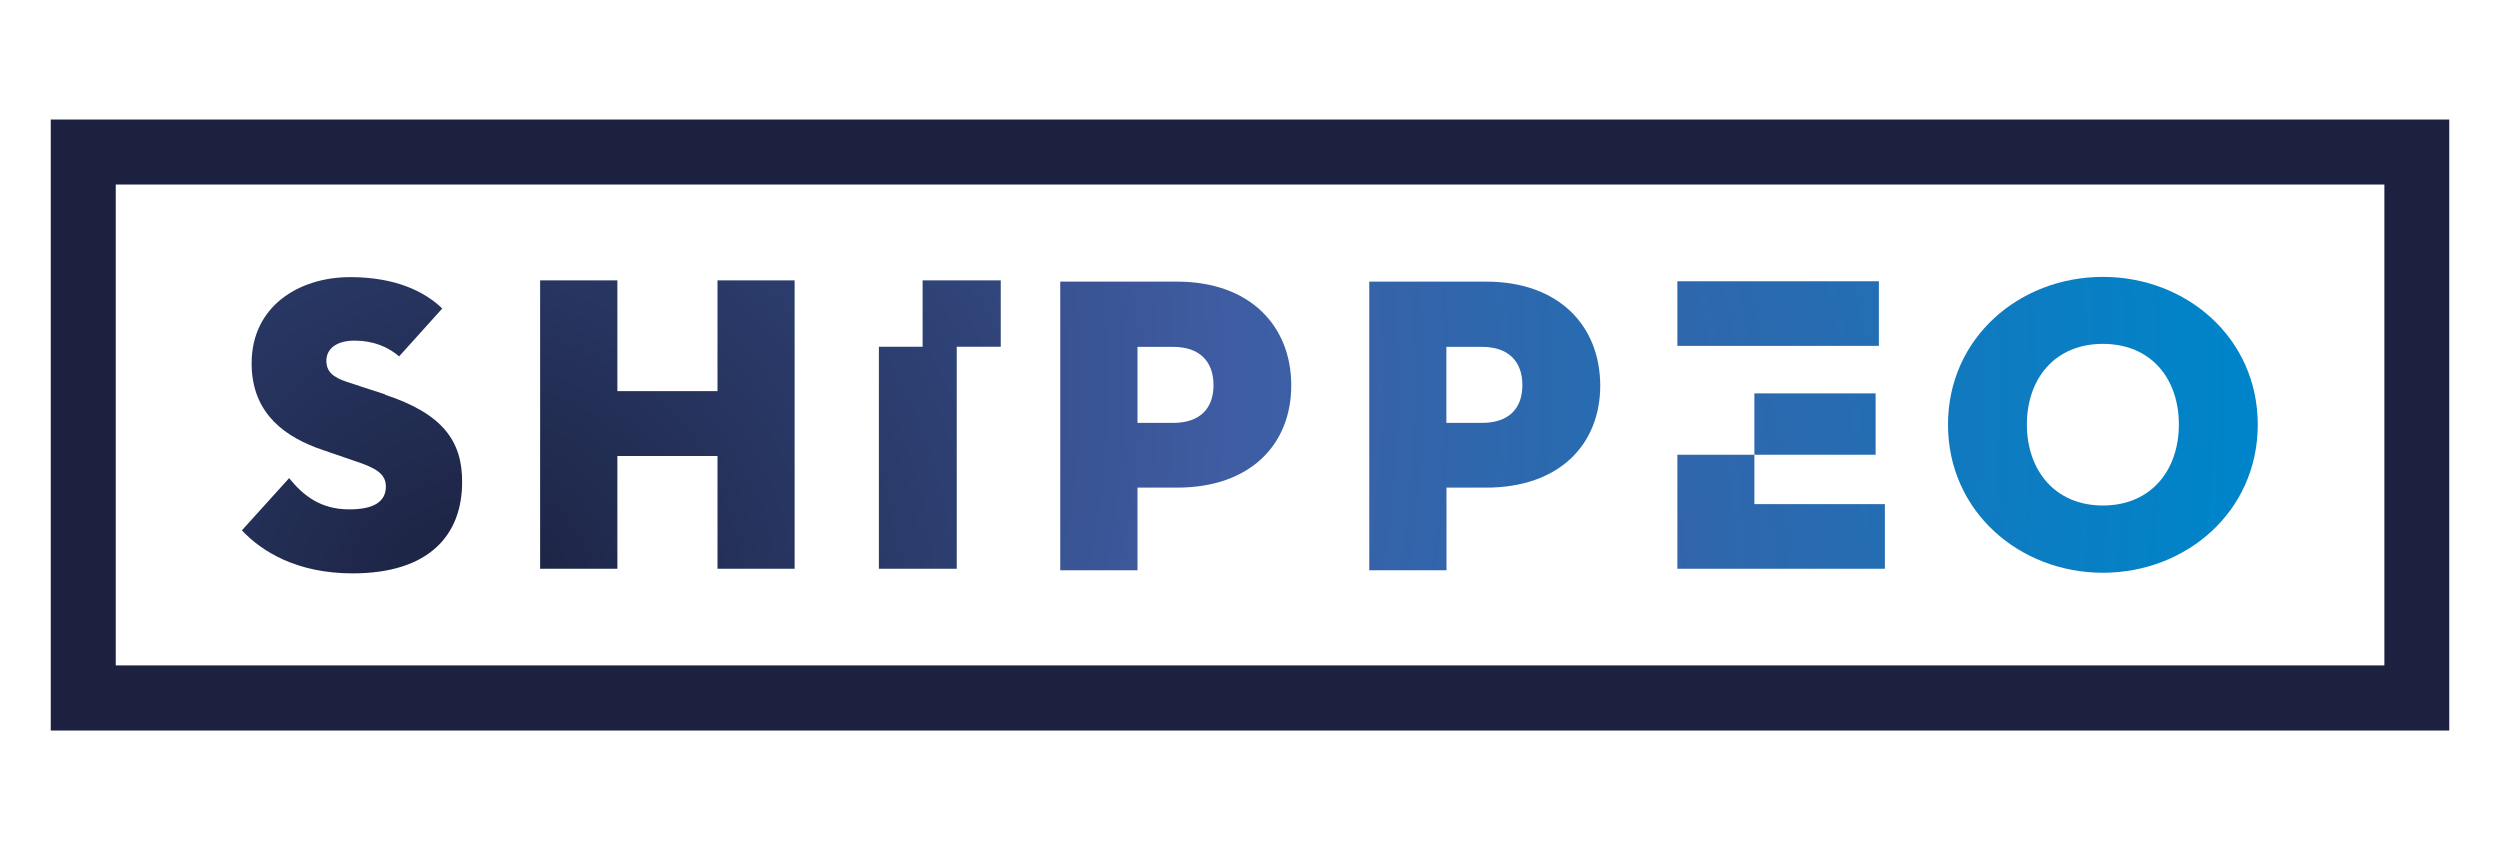
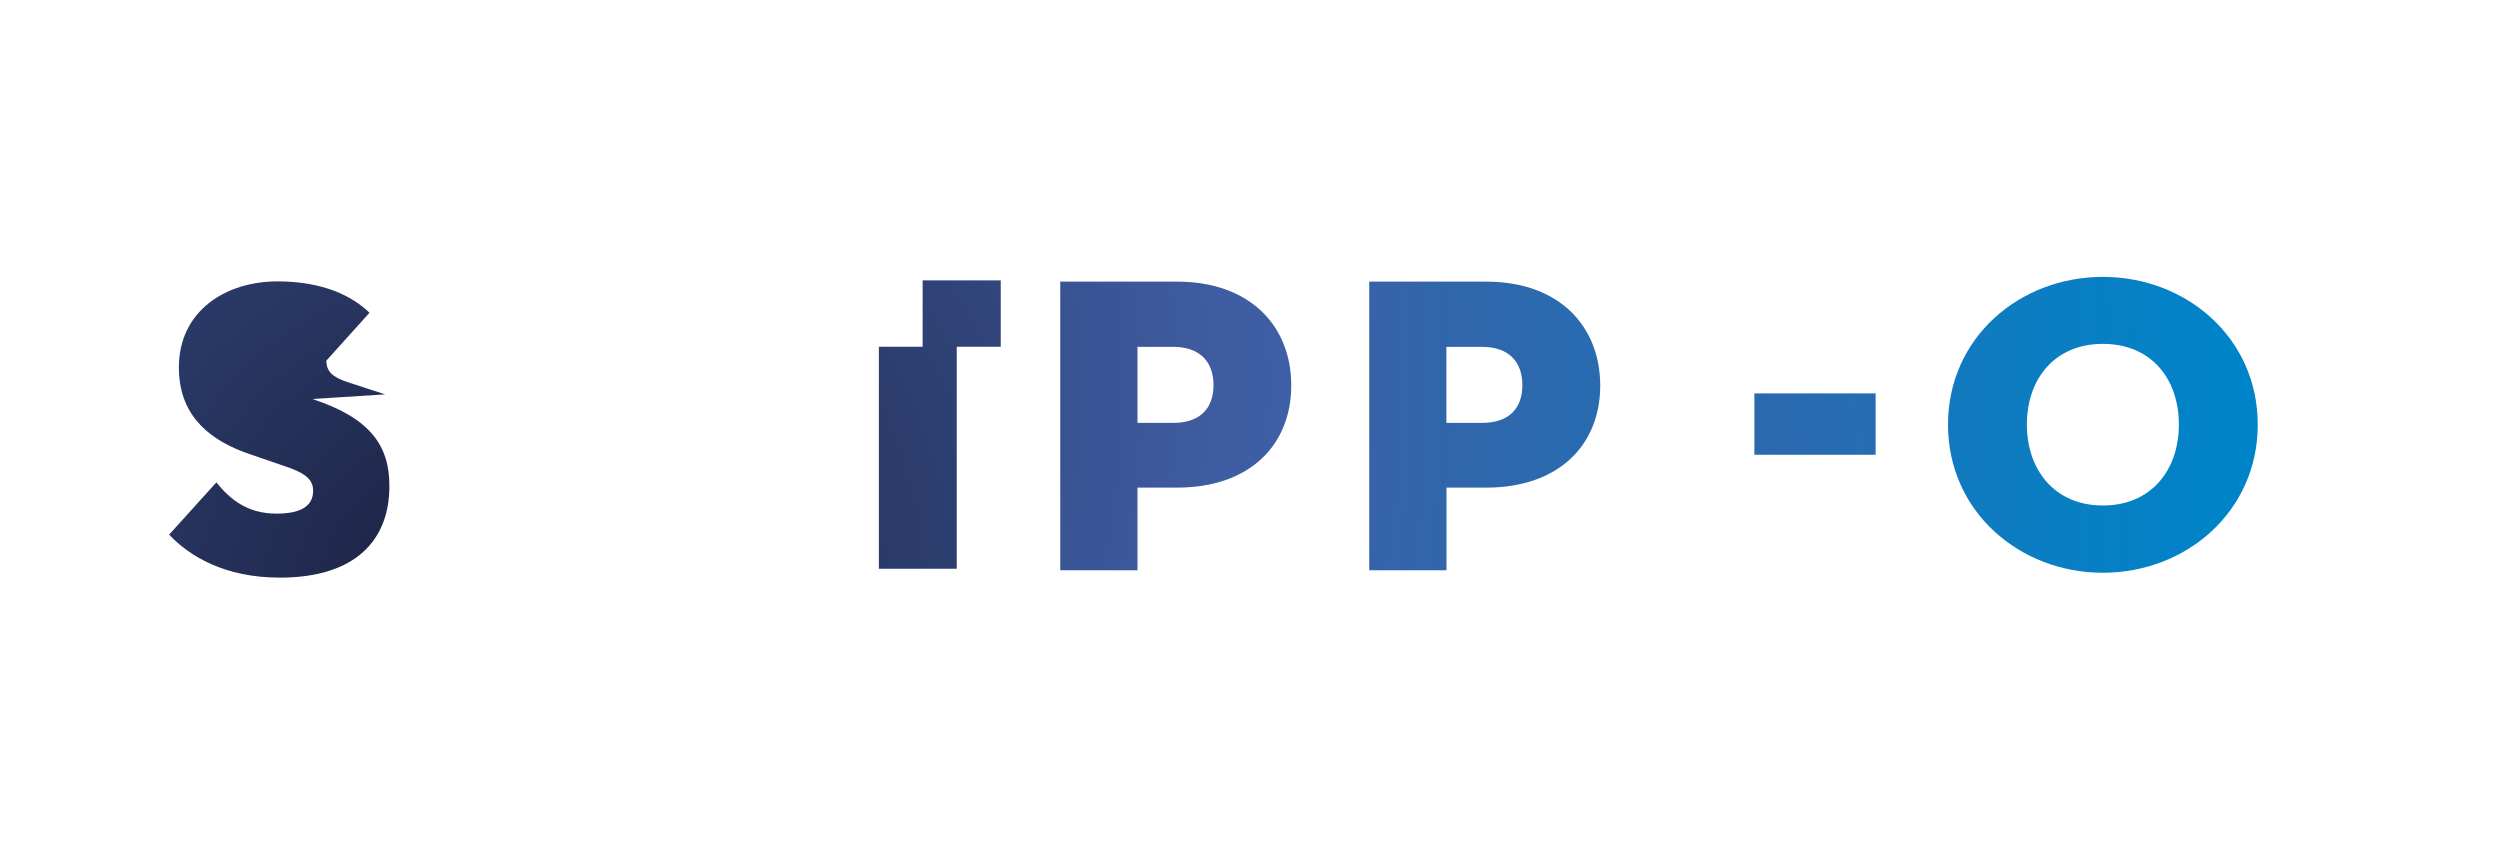
<svg xmlns="http://www.w3.org/2000/svg" xmlns:xlink="http://www.w3.org/1999/xlink" id="Layer_1" width="200" height="68" viewBox="0 0 200 68">
  <defs>
    <style>.cls-1{fill:#1b213f;}.cls-2{fill:url(#radial-gradient-6);}.cls-3{fill:url(#radial-gradient-5);}.cls-4{fill:url(#radial-gradient-3);}.cls-5{fill:url(#radial-gradient-4);}.cls-6{fill:url(#radial-gradient-9);}.cls-7{fill:url(#radial-gradient-8);}.cls-8{fill:url(#radial-gradient-7);}.cls-9{fill:url(#radial-gradient-2);}.cls-10{fill:url(#radial-gradient);}</style>
    <radialGradient id="radial-gradient" cx="544.83" cy="-187.75" fx="544.83" fy="-187.75" r="76.14" gradientTransform="translate(-1119.65 423.21) scale(2.09)" gradientUnits="userSpaceOnUse">
      <stop offset="0" stop-color="#1b213f" />
      <stop offset=".5" stop-color="#3f5da3" />
      <stop offset="1" stop-color="#0084c9" />
    </radialGradient>
    <radialGradient id="radial-gradient-2" cx="544.83" fx="544.83" r="76.14" xlink:href="#radial-gradient" />
    <radialGradient id="radial-gradient-3" cx="5065.12" cy="4705.69" fx="5065.12" fy="4705.69" r="129.75" gradientTransform="translate(-6192.42 -5739.74) scale(1.23)" xlink:href="#radial-gradient" />
    <radialGradient id="radial-gradient-4" cx="5065.12" cy="4705.69" fx="5065.12" fy="4705.69" r="129.75" gradientTransform="translate(-6192.42 -5739.74) scale(1.23)" xlink:href="#radial-gradient" />
    <radialGradient id="radial-gradient-5" cx="5065.12" cy="4705.69" fx="5065.12" fy="4705.69" r="129.75" gradientTransform="translate(-6192.42 -5739.74) scale(1.23)" xlink:href="#radial-gradient" />
    <radialGradient id="radial-gradient-6" cx="5065.12" cy="4705.69" fx="5065.12" fy="4705.69" r="129.75" gradientTransform="translate(-6192.42 -5739.74) scale(1.23)" xlink:href="#radial-gradient" />
    <radialGradient id="radial-gradient-7" cx="544.83" cy="-187.75" fx="544.83" fy="-187.75" r="76.14" xlink:href="#radial-gradient" />
    <radialGradient id="radial-gradient-8" cx="5065.12" cy="4705.69" fx="5065.12" fy="4705.69" r="129.75" gradientTransform="translate(-6192.42 -5739.74) scale(1.23)" xlink:href="#radial-gradient" />
    <radialGradient id="radial-gradient-9" cx="5065.12" cy="4705.69" fx="5065.12" fy="4705.69" r="129.75" gradientTransform="translate(-6192.42 -5739.74) scale(1.23)" xlink:href="#radial-gradient" />
  </defs>
-   <path class="cls-1" d="m9.26,14.76h181.49v38.47H9.26V14.76h0Zm-5.21,43.68h191.89V9.56H4.06v48.89h0Z" />
  <path class="cls-10" d="m94.16,22.53h-9.34v23.09h6.18v-6.61h3.16c5.87,0,9.14-3.45,9.14-8.18s-3.27-8.3-9.14-8.3Zm-.3,11.3h-2.86v-6.08h2.86c2.1,0,3.22,1.16,3.22,3.06s-1.12,3.02-3.22,3.02Z" />
  <path class="cls-9" d="m118.88,22.53h-9.34v23.09h6.18v-6.61h3.16c5.87,0,9.14-3.45,9.14-8.18-.02-4.74-3.27-8.3-9.14-8.3Zm-.31,11.3h-2.86v-6.08h2.86c2.1,0,3.22,1.16,3.22,3.06s-1.12,3.02-3.22,3.02Z" />
  <polygon class="cls-4" points="150.05 31.47 140.35 31.47 140.35 31.5 140.35 36.38 150.05 36.38 150.05 31.47" />
-   <polygon class="cls-5" points="140.35 40.31 140.35 36.38 140.35 36.38 140.33 36.38 140.33 36.38 134.19 36.38 134.19 40.31 134.19 45.5 140.35 45.5 150.79 45.5 150.79 40.33 140.35 40.33 140.35 40.31" />
-   <polygon class="cls-3" points="140.35 27.67 140.98 27.67 150.31 27.67 150.31 22.5 140.35 22.5 134.19 22.5 134.19 27.67 140.33 27.67 140.35 27.67" />
-   <polygon class="cls-2" points="57.4 31.29 49.39 31.29 49.39 22.43 43.21 22.43 43.21 45.5 49.39 45.5 49.39 36.48 57.4 36.48 57.4 45.5 63.57 45.5 63.57 22.43 57.4 22.43 57.4 31.29" />
  <path class="cls-8" d="m168.23,22.15c-6.66,0-12.39,4.86-12.39,11.82s5.73,11.85,12.39,11.85,12.39-4.89,12.39-11.85-5.73-11.82-12.39-11.82Zm0,18.29c-3.87,0-6.08-2.86-6.08-6.48s2.2-6.45,6.08-6.45,6.08,2.81,6.08,6.45c0,3.64-2.21,6.48-6.08,6.48Z" />
  <polygon class="cls-7" points="73.81 27.74 70.31 27.74 70.31 45.5 76.54 45.5 76.54 27.74 77 27.74 80.06 27.74 80.06 22.43 73.81 22.43 73.81 27.74" />
-   <path class="cls-6" d="m30.81,31.55l-1.26-.41-1.8-.59c-1.12-.38-1.64-.81-1.64-1.7s.74-1.6,2.25-1.6,2.68.5,3.57,1.26l3.45-3.83c-1.42-1.37-3.75-2.51-7.37-2.51-4.12,0-7.88,2.35-7.88,6.89,0,3.59,2.12,5.6,5.19,6.76.18.07.36.13.56.2l2.71.93c1.52.51,2.28.99,2.28,1.97,0,1.29-1.09,1.83-2.93,1.83-2.3,0-3.69-1.11-4.81-2.5l-3.78,4.18c1.6,1.7,4.41,3.44,8.86,3.44,6.11,0,8.76-3.06,8.76-7.3.02-3.26-1.54-5.47-6.16-6.99Z" />
+   <path class="cls-6" d="m30.81,31.55l-1.26-.41-1.8-.59c-1.12-.38-1.64-.81-1.64-1.7l3.45-3.83c-1.42-1.37-3.75-2.51-7.37-2.51-4.12,0-7.88,2.35-7.88,6.89,0,3.59,2.12,5.6,5.19,6.76.18.07.36.13.56.2l2.71.93c1.52.51,2.28.99,2.28,1.97,0,1.29-1.09,1.83-2.93,1.83-2.3,0-3.69-1.11-4.81-2.5l-3.78,4.18c1.6,1.7,4.41,3.44,8.86,3.44,6.11,0,8.76-3.06,8.76-7.3.02-3.26-1.54-5.47-6.16-6.99Z" />
</svg>